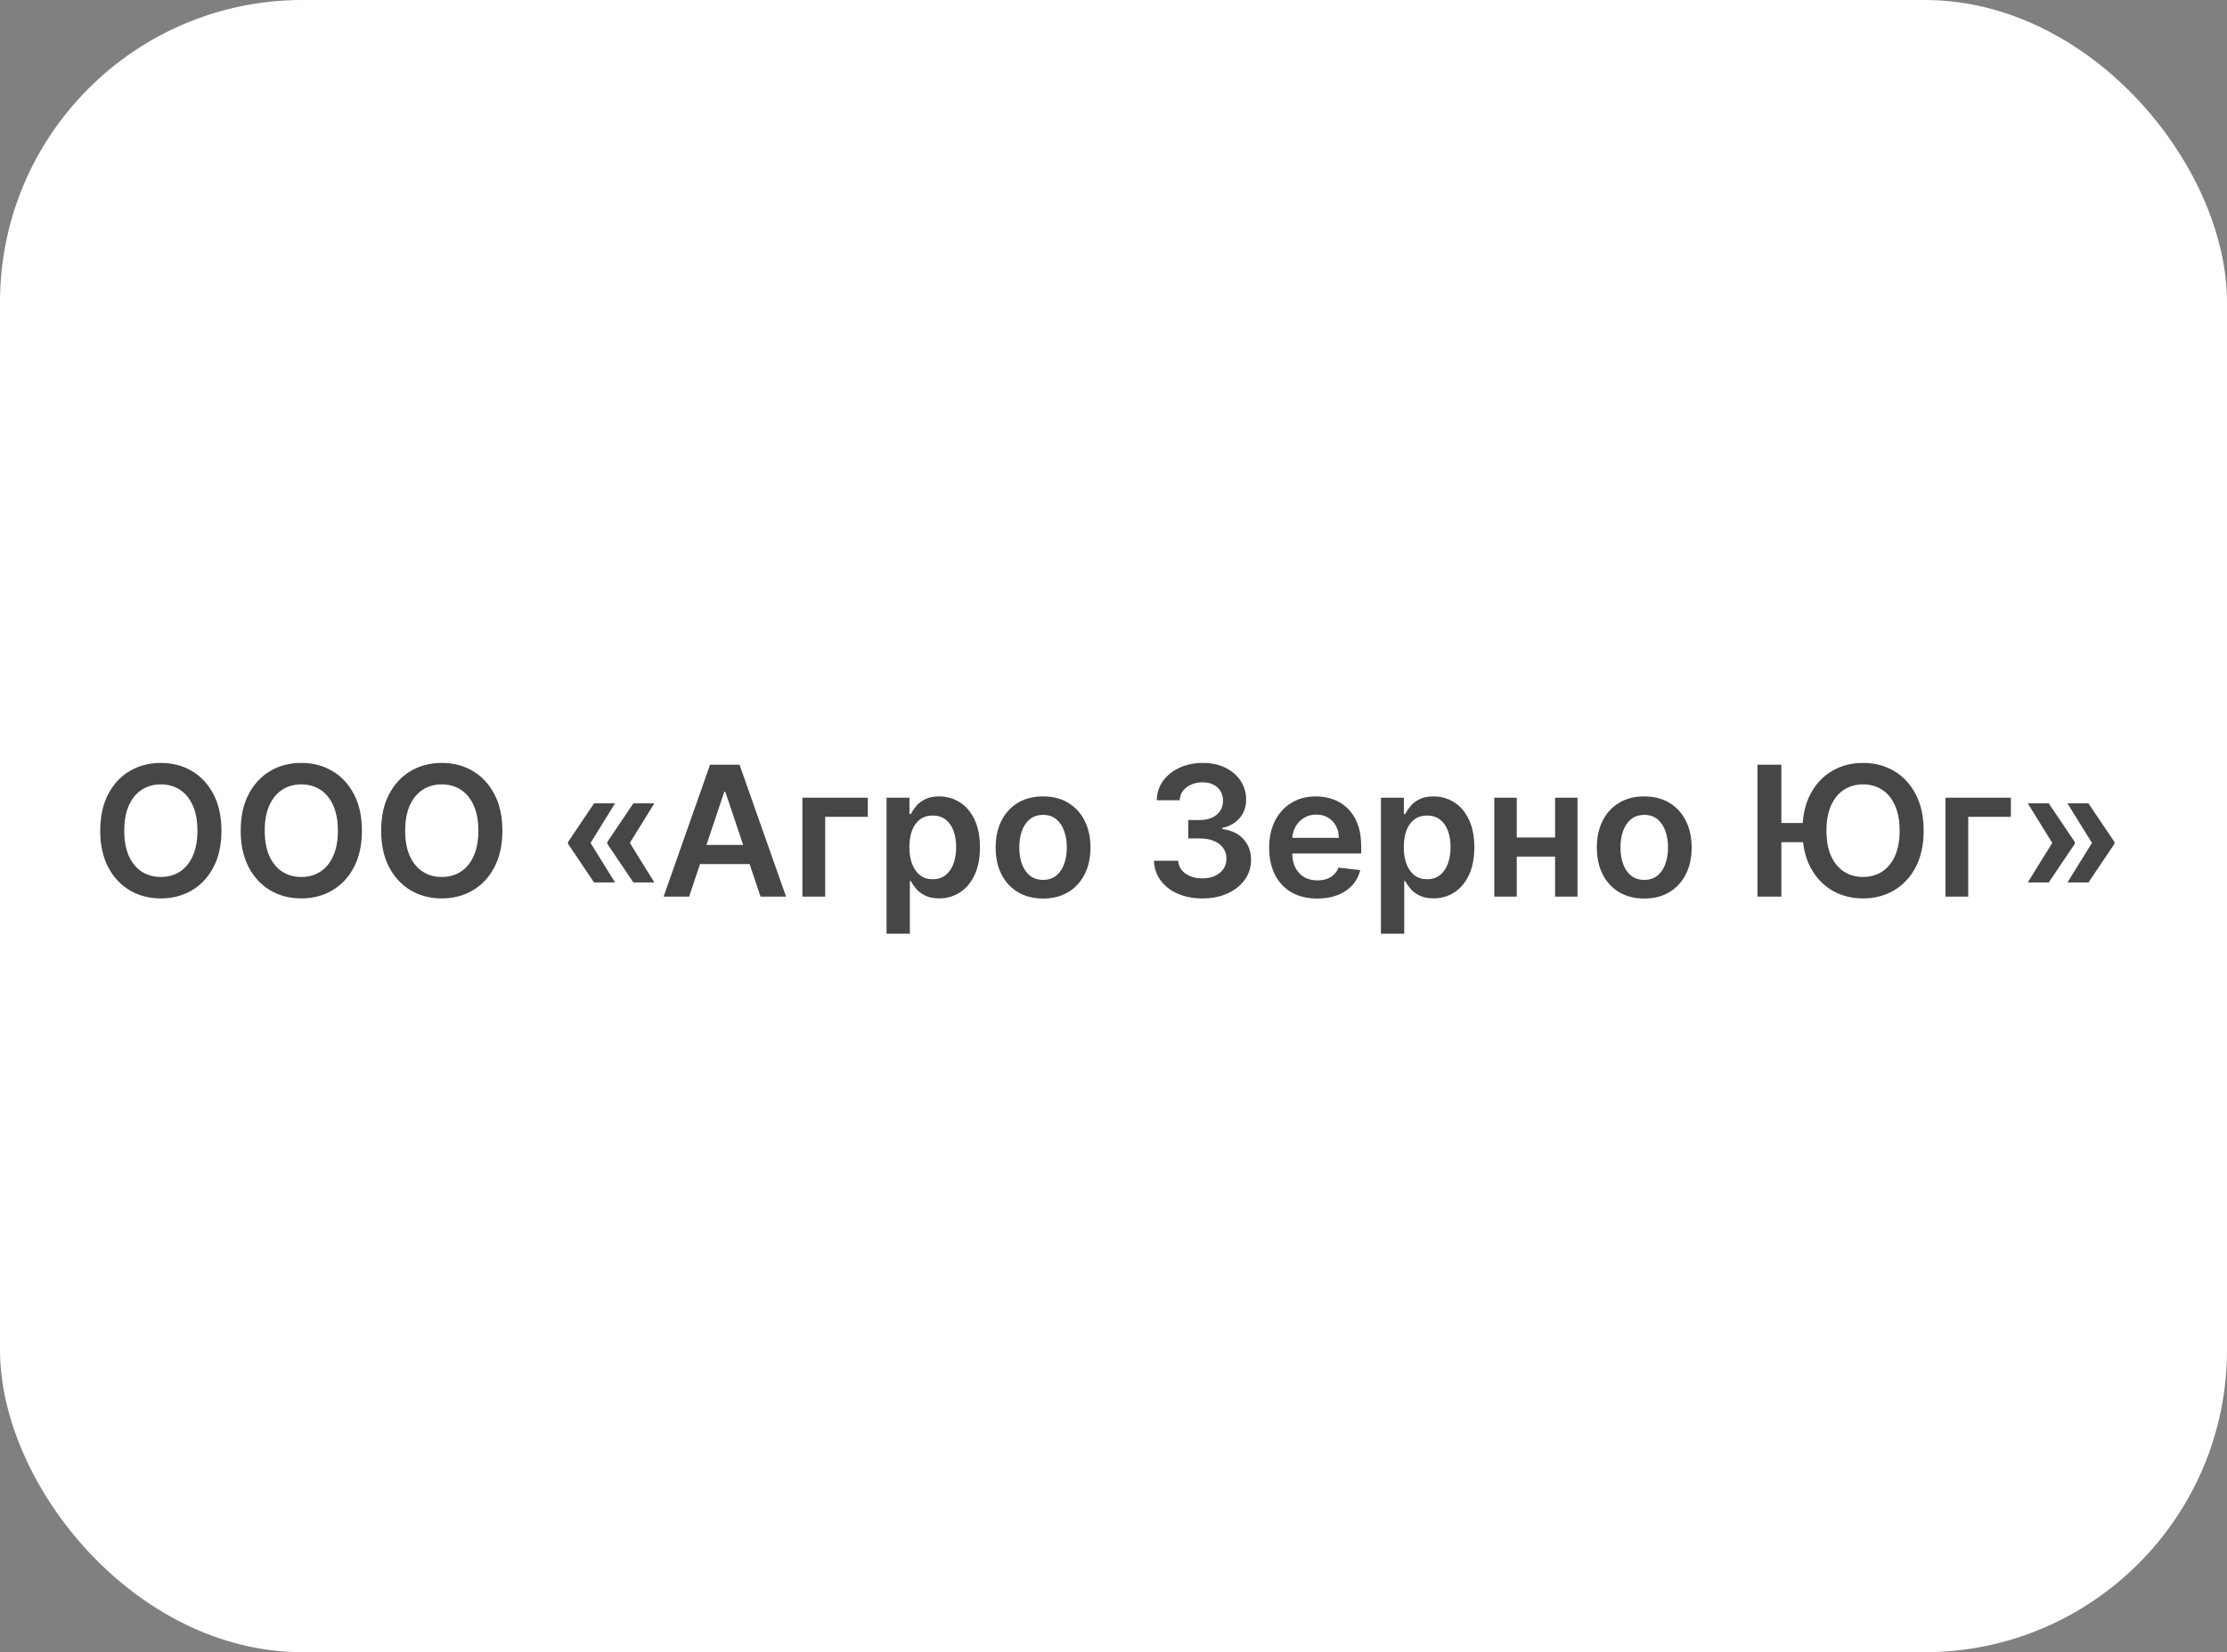
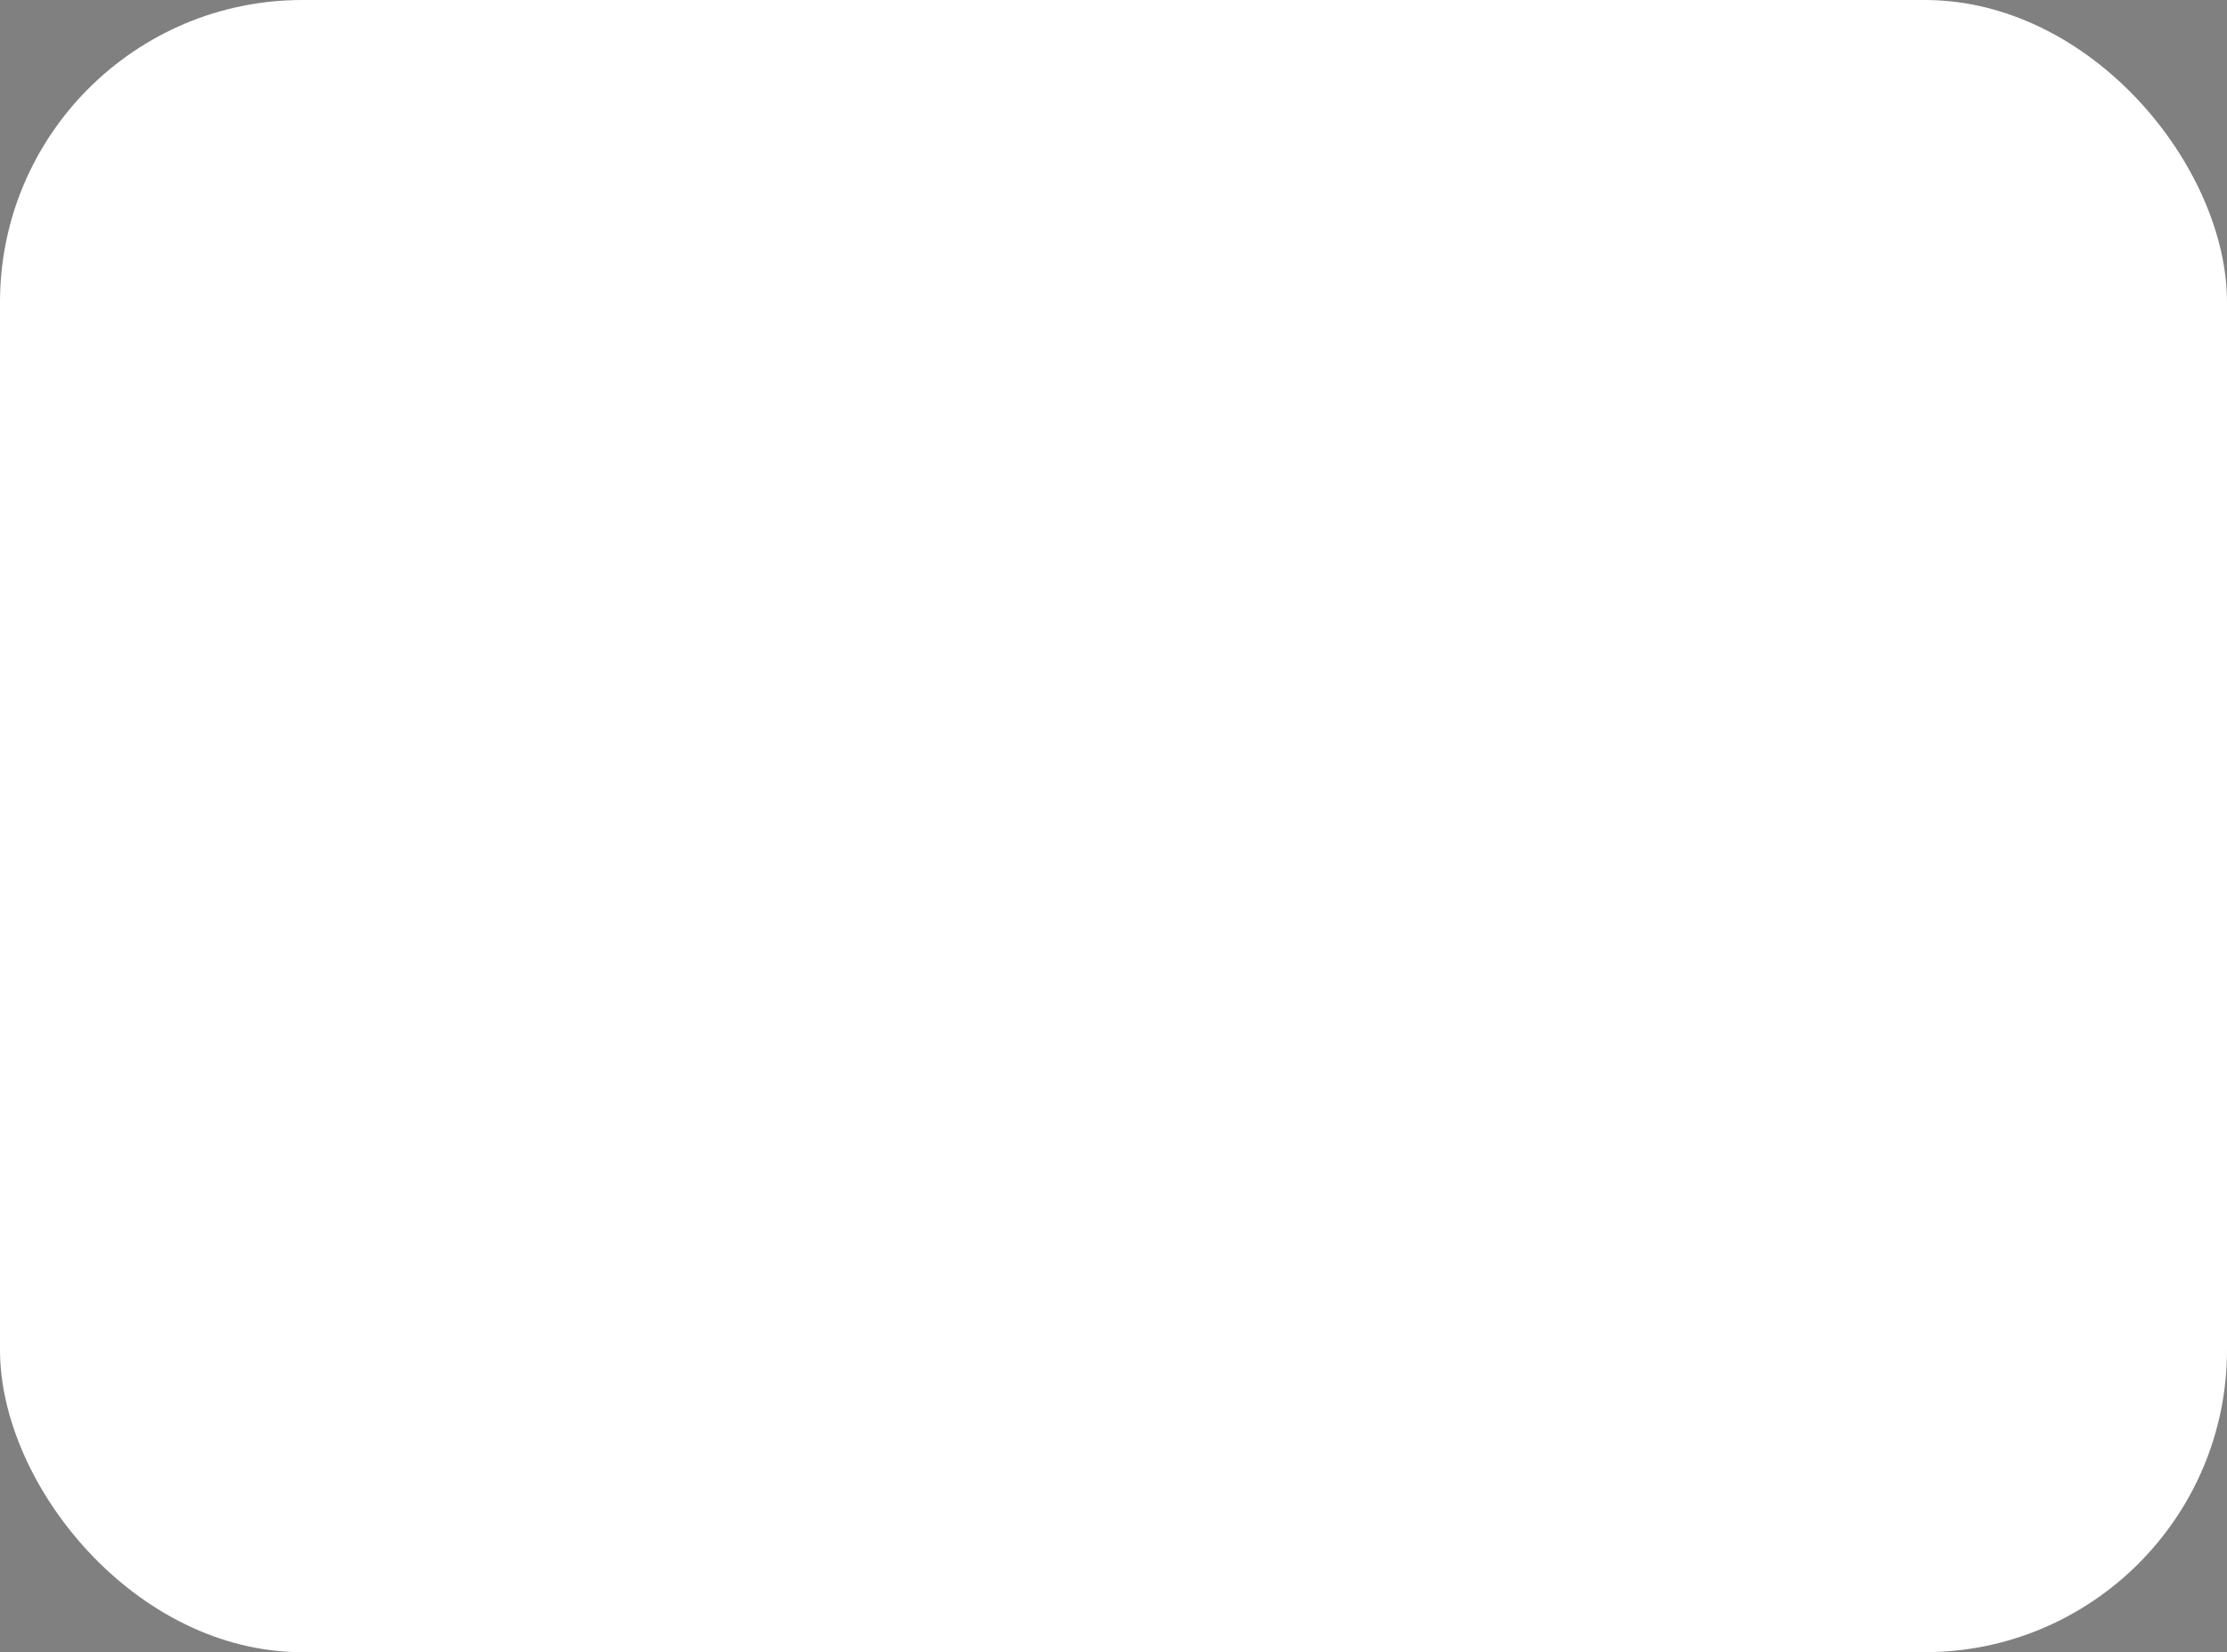
<svg xmlns="http://www.w3.org/2000/svg" width="221" height="164" viewBox="0 0 221 164" fill="none">
  <rect x="0" y="0" width="221" height="164" fill="#808080" stroke="none" />
  <rect width="221" height="164" rx="30" fill="white" />
-   <path d="M21.976 82.454C21.976 83.865 21.712 85.073 21.183 86.079C20.659 87.08 19.943 87.847 19.036 88.38C18.132 88.913 17.107 89.179 15.961 89.179C14.815 89.179 13.788 88.913 12.88 88.38C11.977 87.843 11.261 87.074 10.732 86.072C10.208 85.067 9.946 83.861 9.946 82.454C9.946 81.044 10.208 79.838 10.732 78.837C11.261 77.831 11.977 77.062 12.88 76.529C13.788 75.996 14.815 75.73 15.961 75.73C17.107 75.73 18.132 75.996 19.036 76.529C19.943 77.062 20.659 77.831 21.183 78.837C21.712 79.838 21.976 81.044 21.976 82.454ZM19.592 82.454C19.592 81.462 19.436 80.624 19.125 79.942C18.818 79.256 18.392 78.739 17.847 78.389C17.301 78.035 16.673 77.859 15.961 77.859C15.249 77.859 14.621 78.035 14.075 78.389C13.53 78.739 13.102 79.256 12.791 79.942C12.484 80.624 12.33 81.462 12.33 82.454C12.33 83.447 12.484 84.287 12.791 84.973C13.102 85.655 13.53 86.173 14.075 86.526C14.621 86.876 15.249 87.05 15.961 87.05C16.673 87.05 17.301 86.876 17.847 86.526C18.392 86.173 18.818 85.655 19.125 84.973C19.436 84.287 19.592 83.447 19.592 82.454ZM35.915 82.454C35.915 83.865 35.651 85.073 35.123 86.079C34.599 87.08 33.883 87.847 32.975 88.38C32.072 88.913 31.047 89.179 29.901 89.179C28.754 89.179 27.727 88.913 26.82 88.38C25.916 87.843 25.2 87.074 24.672 86.072C24.148 85.067 23.886 83.861 23.886 82.454C23.886 81.044 24.148 79.838 24.672 78.837C25.2 77.831 25.916 77.062 26.82 76.529C27.727 75.996 28.754 75.73 29.901 75.73C31.047 75.73 32.072 75.996 32.975 76.529C33.883 77.062 34.599 77.831 35.123 78.837C35.651 79.838 35.915 81.044 35.915 82.454ZM33.531 82.454C33.531 81.462 33.376 80.624 33.065 79.942C32.758 79.256 32.332 78.739 31.786 78.389C31.241 78.035 30.612 77.859 29.901 77.859C29.189 77.859 28.56 78.035 28.015 78.389C27.469 78.739 27.041 79.256 26.73 79.942C26.423 80.624 26.27 81.462 26.27 82.454C26.27 83.447 26.423 84.287 26.73 84.973C27.041 85.655 27.469 86.173 28.015 86.526C28.56 86.876 29.189 87.05 29.901 87.05C30.612 87.05 31.241 86.876 31.786 86.526C32.332 86.173 32.758 85.655 33.065 84.973C33.376 84.287 33.531 83.447 33.531 82.454ZM49.855 82.454C49.855 83.865 49.591 85.073 49.062 86.079C48.538 87.08 47.822 87.847 46.914 88.38C46.011 88.913 44.986 89.179 43.84 89.179C42.694 89.179 41.667 88.913 40.759 88.38C39.856 87.843 39.14 87.074 38.611 86.072C38.087 85.067 37.825 83.861 37.825 82.454C37.825 81.044 38.087 79.838 38.611 78.837C39.14 77.831 39.856 77.062 40.759 76.529C41.667 75.996 42.694 75.73 43.84 75.73C44.986 75.73 46.011 75.996 46.914 76.529C47.822 77.062 48.538 77.831 49.062 78.837C49.591 79.838 49.855 81.044 49.855 82.454ZM47.471 82.454C47.471 81.462 47.315 80.624 47.004 79.942C46.697 79.256 46.271 78.739 45.726 78.389C45.18 78.035 44.552 77.859 43.84 77.859C43.128 77.859 42.5 78.035 41.954 78.389C41.409 78.739 40.981 79.256 40.669 79.942C40.363 80.624 40.209 81.462 40.209 82.454C40.209 83.447 40.363 84.287 40.669 84.973C40.981 85.655 41.409 86.173 41.954 86.526C42.5 86.876 43.128 87.05 43.84 87.05C44.552 87.05 45.18 86.876 45.726 86.526C46.271 86.173 46.697 85.655 47.004 84.973C47.315 84.287 47.471 83.447 47.471 82.454ZM61.036 87.594H58.952L56.37 83.758V83.631H58.582L61.036 87.594ZM61.036 79.744L58.582 83.707H56.37V83.579L58.952 79.744H61.036ZM64.935 87.594H62.852L60.269 83.758V83.631H62.481L64.935 87.594ZM64.935 79.744L62.481 83.707H60.269V83.579L62.852 79.744H64.935ZM68.385 89H65.854L70.463 75.909H73.39L78.005 89H75.474L71.978 78.594H71.875L68.385 89ZM68.469 83.867H75.372V85.772H68.469V83.867ZM86.122 79.182V81.08H81.89V89H79.627V79.182H86.122ZM87.977 92.682V79.182H90.253V80.805H90.387C90.506 80.567 90.674 80.313 90.892 80.045C91.109 79.772 91.403 79.54 91.774 79.348C92.145 79.152 92.618 79.054 93.193 79.054C93.951 79.054 94.635 79.248 95.245 79.636C95.858 80.019 96.344 80.588 96.702 81.342C97.064 82.092 97.246 83.013 97.246 84.104C97.246 85.182 97.069 86.098 96.715 86.852C96.361 87.606 95.88 88.182 95.27 88.578C94.661 88.974 93.971 89.173 93.199 89.173C92.637 89.173 92.17 89.079 91.799 88.891C91.429 88.704 91.13 88.478 90.905 88.214C90.683 87.945 90.51 87.692 90.387 87.453H90.291V92.682H87.977ZM90.246 84.091C90.246 84.726 90.336 85.282 90.515 85.759C90.698 86.237 90.96 86.609 91.301 86.878C91.646 87.142 92.064 87.274 92.554 87.274C93.065 87.274 93.493 87.138 93.838 86.865C94.184 86.588 94.444 86.211 94.618 85.734C94.797 85.252 94.887 84.704 94.887 84.091C94.887 83.481 94.799 82.94 94.625 82.467C94.45 81.994 94.19 81.624 93.845 81.355C93.5 81.087 93.069 80.952 92.554 80.952C92.059 80.952 91.64 81.082 91.294 81.342C90.949 81.602 90.687 81.967 90.508 82.435C90.334 82.904 90.246 83.456 90.246 84.091ZM103.51 89.192C102.551 89.192 101.72 88.981 101.017 88.559C100.314 88.137 99.768 87.547 99.38 86.788C98.997 86.03 98.805 85.144 98.805 84.129C98.805 83.115 98.997 82.227 99.38 81.464C99.768 80.701 100.314 80.109 101.017 79.687C101.72 79.265 102.551 79.054 103.51 79.054C104.468 79.054 105.299 79.265 106.003 79.687C106.706 80.109 107.249 80.701 107.633 81.464C108.02 82.227 108.214 83.115 108.214 84.129C108.214 85.144 108.02 86.03 107.633 86.788C107.249 87.547 106.706 88.137 106.003 88.559C105.299 88.981 104.468 89.192 103.51 89.192ZM103.522 87.338C104.042 87.338 104.477 87.195 104.826 86.91C105.176 86.62 105.436 86.232 105.606 85.746C105.781 85.261 105.868 84.719 105.868 84.123C105.868 83.522 105.781 82.979 105.606 82.493C105.436 82.003 105.176 81.613 104.826 81.323C104.477 81.033 104.042 80.888 103.522 80.888C102.99 80.888 102.547 81.033 102.193 81.323C101.843 81.613 101.581 82.003 101.407 82.493C101.236 82.979 101.151 83.522 101.151 84.123C101.151 84.719 101.236 85.261 101.407 85.746C101.581 86.232 101.843 86.62 102.193 86.91C102.547 87.195 102.99 87.338 103.522 87.338ZM119.316 89.179C118.395 89.179 117.577 89.021 116.861 88.706C116.149 88.391 115.587 87.952 115.174 87.389C114.76 86.827 114.541 86.177 114.515 85.44H116.919C116.94 85.793 117.057 86.102 117.27 86.367C117.483 86.626 117.767 86.829 118.12 86.974C118.474 87.119 118.87 87.191 119.309 87.191C119.778 87.191 120.193 87.11 120.556 86.948C120.918 86.782 121.201 86.552 121.406 86.258C121.61 85.964 121.71 85.625 121.706 85.242C121.71 84.845 121.608 84.496 121.399 84.193C121.191 83.891 120.888 83.654 120.492 83.484C120.1 83.313 119.627 83.228 119.073 83.228H117.916V81.4H119.073C119.529 81.4 119.927 81.321 120.268 81.163C120.613 81.006 120.884 80.784 121.08 80.499C121.276 80.209 121.372 79.874 121.367 79.495C121.372 79.124 121.289 78.803 121.118 78.53C120.952 78.253 120.715 78.038 120.409 77.884C120.106 77.731 119.75 77.654 119.341 77.654C118.941 77.654 118.57 77.727 118.229 77.871C117.888 78.016 117.613 78.223 117.404 78.492C117.196 78.756 117.085 79.071 117.072 79.438H114.79C114.807 78.704 115.018 78.061 115.423 77.507C115.832 76.949 116.377 76.514 117.059 76.203C117.741 75.888 118.506 75.73 119.354 75.73C120.228 75.73 120.986 75.894 121.63 76.222C122.277 76.546 122.778 76.983 123.132 77.533C123.485 78.082 123.662 78.69 123.662 79.354C123.666 80.092 123.449 80.71 123.01 81.208C122.576 81.707 122.005 82.033 121.297 82.186V82.288C122.218 82.416 122.923 82.757 123.413 83.311C123.907 83.861 124.152 84.545 124.148 85.363C124.148 86.096 123.939 86.752 123.522 87.332C123.108 87.907 122.537 88.359 121.809 88.687C121.084 89.015 120.253 89.179 119.316 89.179ZM130.714 89.192C129.73 89.192 128.88 88.987 128.164 88.578C127.452 88.165 126.905 87.581 126.521 86.827C126.138 86.068 125.946 85.175 125.946 84.148C125.946 83.138 126.138 82.252 126.521 81.489C126.909 80.722 127.45 80.126 128.145 79.7C128.839 79.269 129.655 79.054 130.593 79.054C131.198 79.054 131.769 79.152 132.306 79.348C132.847 79.54 133.324 79.838 133.738 80.243C134.155 80.648 134.483 81.163 134.722 81.79C134.961 82.412 135.08 83.153 135.08 84.014V84.724H127.032V83.164H132.862C132.858 82.721 132.762 82.327 132.574 81.981C132.387 81.632 132.125 81.357 131.788 81.157C131.456 80.957 131.068 80.856 130.625 80.856C130.152 80.856 129.736 80.972 129.378 81.202C129.02 81.428 128.741 81.726 128.541 82.097C128.345 82.463 128.245 82.866 128.241 83.305V84.666C128.241 85.237 128.345 85.727 128.554 86.136C128.763 86.541 129.054 86.852 129.429 87.07C129.804 87.283 130.243 87.389 130.746 87.389C131.083 87.389 131.388 87.342 131.66 87.249C131.933 87.151 132.169 87.008 132.37 86.82C132.57 86.633 132.721 86.401 132.824 86.124L134.984 86.367C134.848 86.938 134.588 87.436 134.204 87.862C133.825 88.284 133.339 88.612 132.747 88.847C132.155 89.077 131.477 89.192 130.714 89.192ZM137.038 92.682V79.182H139.313V80.805H139.447C139.567 80.567 139.735 80.313 139.952 80.045C140.17 79.772 140.464 79.54 140.834 79.348C141.205 79.152 141.678 79.054 142.253 79.054C143.012 79.054 143.696 79.248 144.305 79.636C144.919 80.019 145.405 80.588 145.763 81.342C146.125 82.092 146.306 83.013 146.306 84.104C146.306 85.182 146.129 86.098 145.775 86.852C145.422 87.606 144.94 88.182 144.331 88.578C143.722 88.974 143.031 89.173 142.26 89.173C141.697 89.173 141.231 89.079 140.86 88.891C140.489 88.704 140.191 88.478 139.965 88.214C139.744 87.945 139.571 87.692 139.447 87.453H139.351V92.682H137.038ZM139.307 84.091C139.307 84.726 139.396 85.282 139.575 85.759C139.758 86.237 140.021 86.609 140.361 86.878C140.707 87.142 141.124 87.274 141.614 87.274C142.126 87.274 142.554 87.138 142.899 86.865C143.244 86.588 143.504 86.211 143.679 85.734C143.858 85.252 143.947 84.704 143.947 84.091C143.947 83.481 143.86 82.94 143.685 82.467C143.511 81.994 143.251 81.624 142.905 81.355C142.56 81.087 142.13 80.952 141.614 80.952C141.12 80.952 140.7 81.082 140.355 81.342C140.01 81.602 139.748 81.967 139.569 82.435C139.394 82.904 139.307 83.456 139.307 84.091ZM155.031 83.132V85.031H149.802V83.132H155.031ZM150.518 79.182V89H148.288V79.182H150.518ZM156.546 79.182V89H154.322V79.182H156.546ZM163.17 89.192C162.211 89.192 161.38 88.981 160.677 88.559C159.974 88.137 159.428 87.547 159.041 86.788C158.657 86.03 158.465 85.144 158.465 84.129C158.465 83.115 158.657 82.227 159.041 81.464C159.428 80.701 159.974 80.109 160.677 79.687C161.38 79.265 162.211 79.054 163.17 79.054C164.129 79.054 164.96 79.265 165.663 79.687C166.366 80.109 166.909 80.701 167.293 81.464C167.68 82.227 167.874 83.115 167.874 84.129C167.874 85.144 167.68 86.03 167.293 86.788C166.909 87.547 166.366 88.137 165.663 88.559C164.96 88.981 164.129 89.192 163.17 89.192ZM163.183 87.338C163.703 87.338 164.137 87.195 164.487 86.91C164.836 86.62 165.096 86.232 165.266 85.746C165.441 85.261 165.528 84.719 165.528 84.123C165.528 83.522 165.441 82.979 165.266 82.493C165.096 82.003 164.836 81.613 164.487 81.323C164.137 81.033 163.703 80.888 163.183 80.888C162.65 80.888 162.207 81.033 161.853 81.323C161.504 81.613 161.242 82.003 161.067 82.493C160.896 82.979 160.811 83.522 160.811 84.123C160.811 84.719 160.896 85.261 161.067 85.746C161.242 86.232 161.504 86.62 161.853 86.91C162.207 87.195 162.65 87.338 163.183 87.338ZM176.777 75.909V89H174.405V75.909H176.777ZM179.609 81.694V83.599H175.486V81.694H179.609ZM190.897 82.454C190.897 83.865 190.633 85.073 190.104 86.079C189.58 87.08 188.864 87.847 187.957 88.38C187.053 88.913 186.028 89.179 184.882 89.179C183.736 89.179 182.709 88.913 181.801 88.38C180.898 87.843 180.182 87.074 179.653 86.072C179.129 85.067 178.867 83.861 178.867 82.454C178.867 81.044 179.129 79.838 179.653 78.837C180.182 77.831 180.898 77.062 181.801 76.529C182.709 75.996 183.736 75.73 184.882 75.73C186.028 75.73 187.053 75.996 187.957 76.529C188.864 77.062 189.58 77.831 190.104 78.837C190.633 79.838 190.897 81.044 190.897 82.454ZM188.513 82.454C188.513 81.462 188.357 80.624 188.046 79.942C187.739 79.256 187.313 78.739 186.768 78.389C186.222 78.035 185.594 77.859 184.882 77.859C184.17 77.859 183.542 78.035 182.996 78.389C182.451 78.739 182.023 79.256 181.712 79.942C181.405 80.624 181.251 81.462 181.251 82.454C181.251 83.447 181.405 84.287 181.712 84.973C182.023 85.655 182.451 86.173 182.996 86.526C183.542 86.876 184.17 87.05 184.882 87.05C185.594 87.05 186.222 86.876 186.768 86.526C187.313 86.173 187.739 85.655 188.046 84.973C188.357 84.287 188.513 83.447 188.513 82.454ZM199.553 79.182V81.08H195.322V89H193.059V79.182H199.553ZM201.23 87.594L203.684 83.631H205.896V83.758L203.313 87.594H201.23ZM201.23 79.744H203.313L205.896 83.579V83.707H203.684L201.23 79.744ZM205.167 87.594L207.622 83.631H209.833V83.758L207.251 87.594H205.167ZM205.167 79.744H207.251L209.833 83.579V83.707H207.622L205.167 79.744Z" fill="#464646" />
</svg>